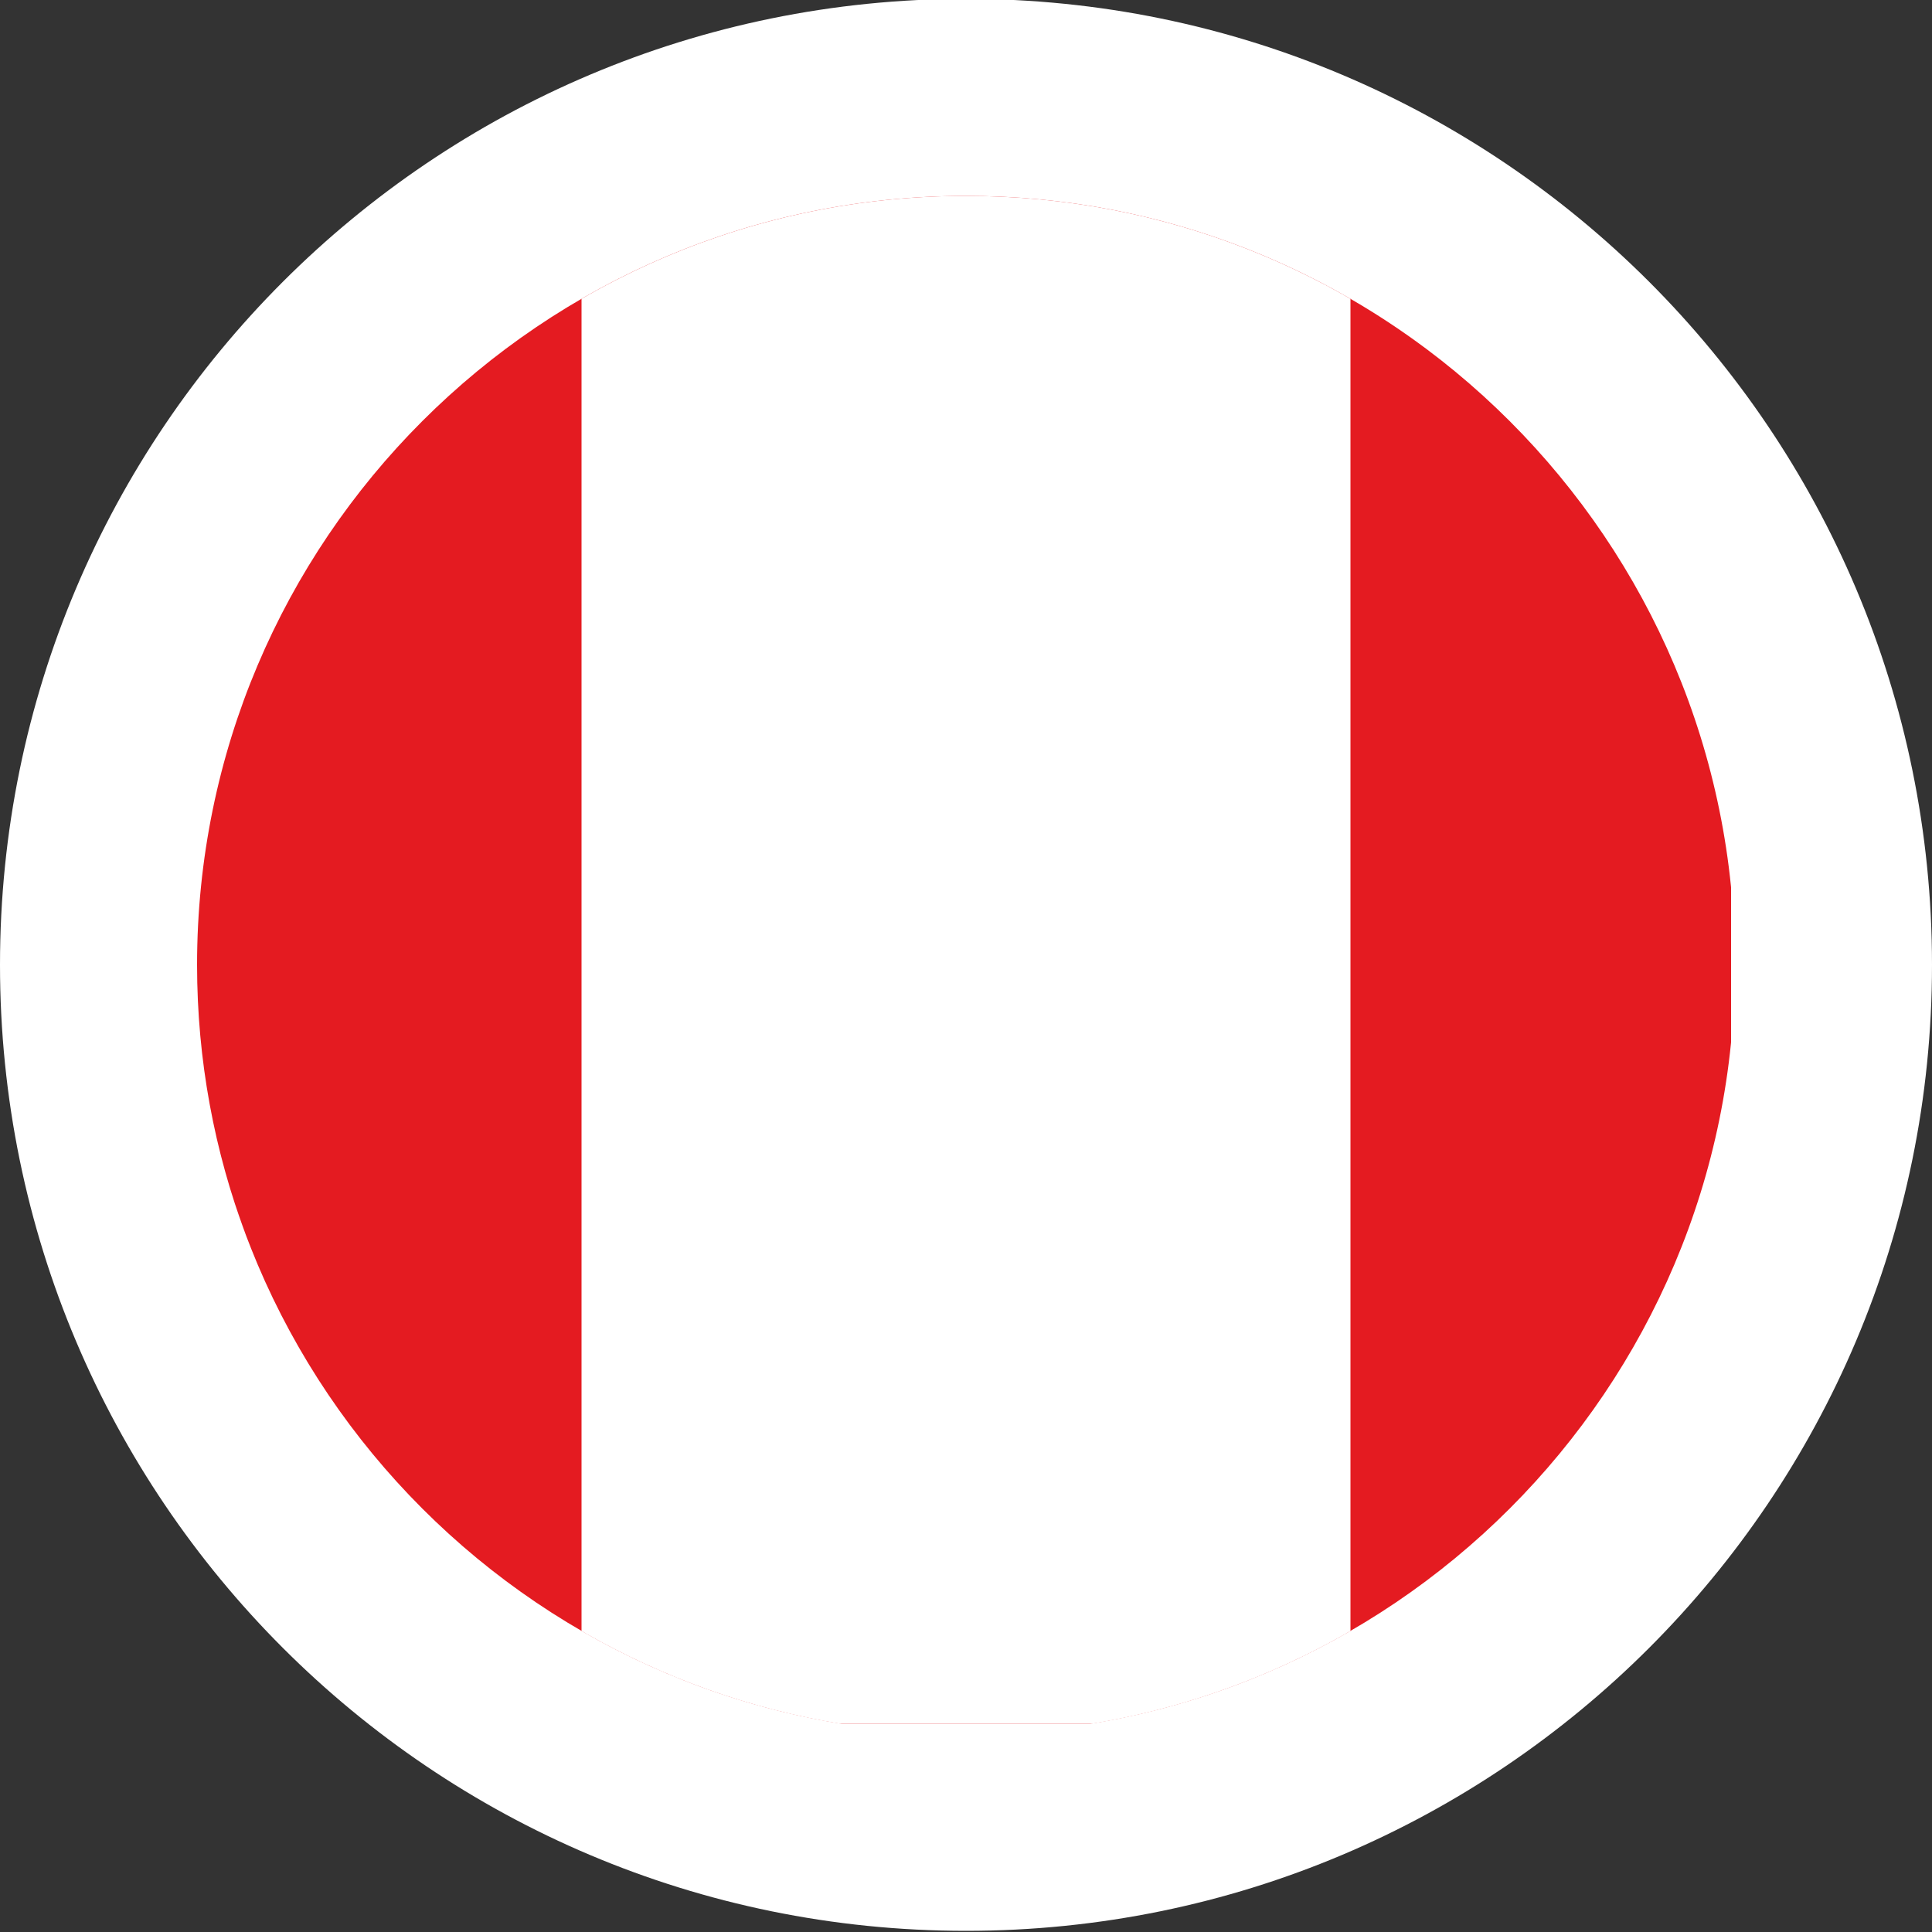
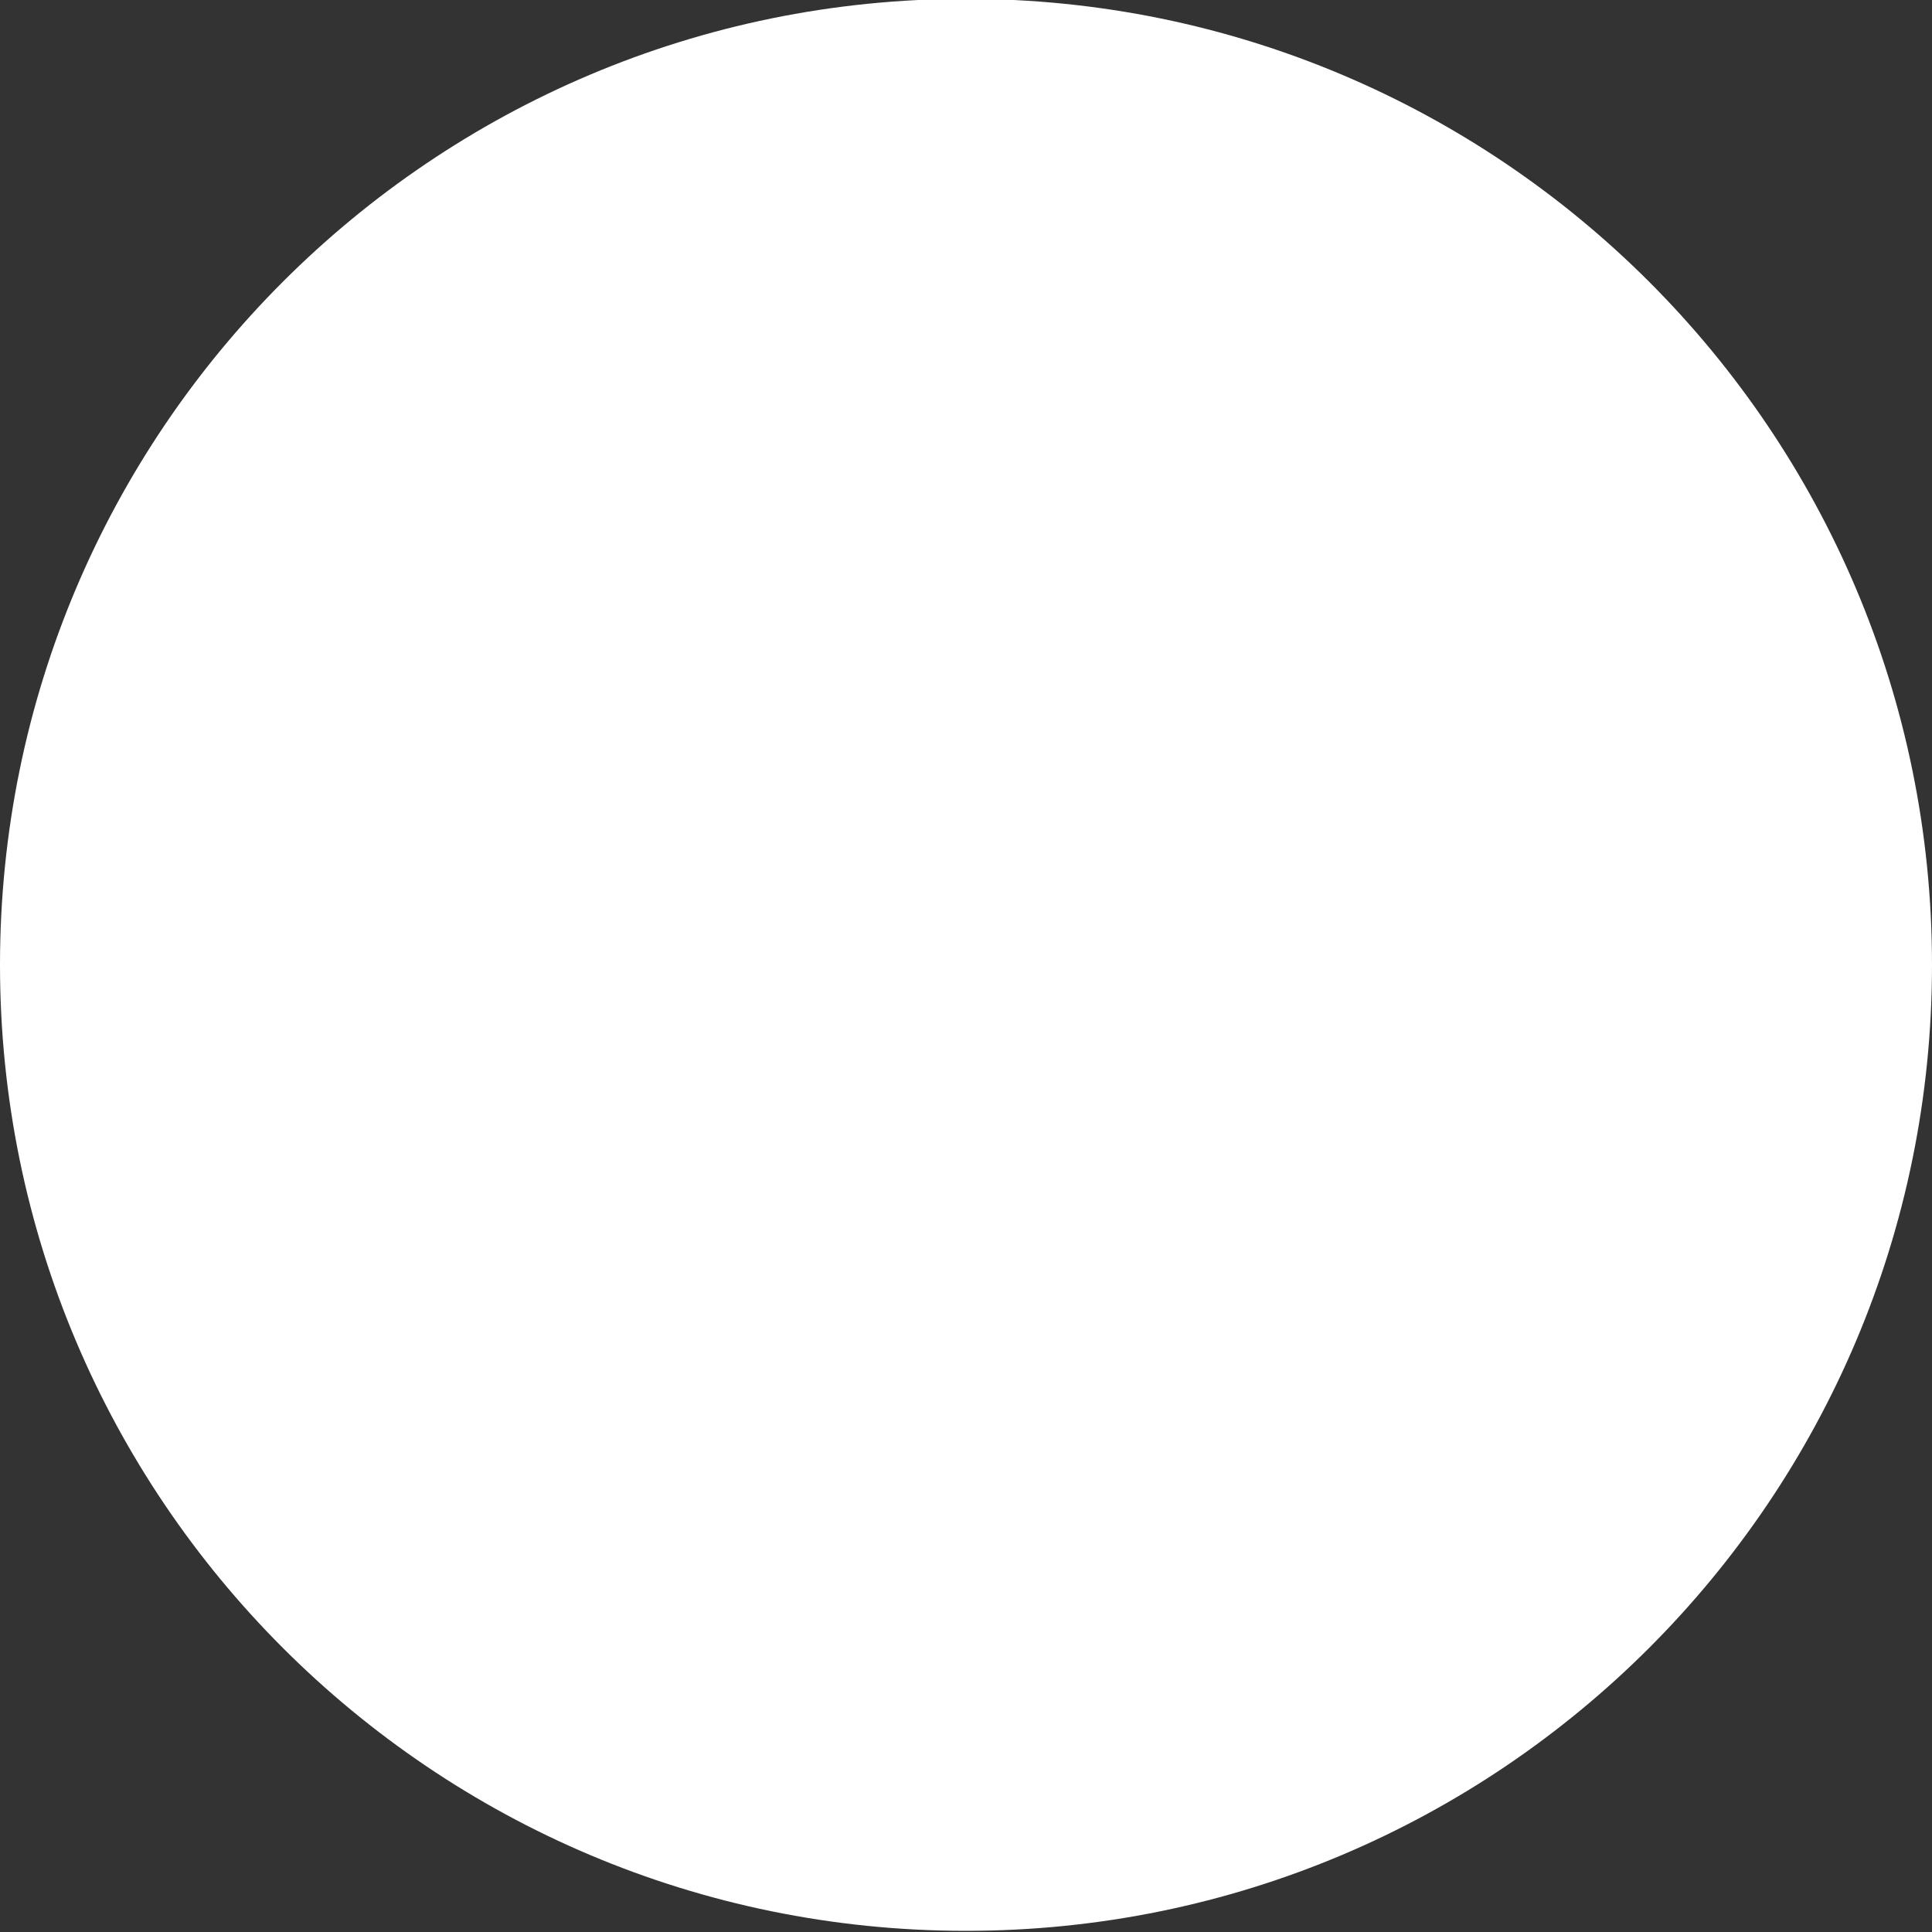
<svg xmlns="http://www.w3.org/2000/svg" xmlns:xlink="http://www.w3.org/1999/xlink" id="Capa_1" x="0px" y="0px" viewBox="0 0 500 500" style="enable-background:new 0 0 500 500;" xml:space="preserve">
  <rect x="0" y="0" width="500" height="500" fill="#333333" stroke="none" />
  <style type="text/css">	.st0{fill:#FFFFFF;}	.st1{clip-path:url(#SVGID_00000068645296436408964330000013023056242907531145_);fill:#E41B21;}	.st2{clip-path:url(#SVGID_00000110449460102642464210000014608181107786690211_);fill:#FFFFFF;}</style>
  <g>
    <path class="st0" d="M250,499.7c138.1,0,250-111.9,250-250S388.1-0.3,250-0.3S0,111.6,0,249.7S111.9,499.7,250,499.7" />
  </g>
  <g>
    <defs>
      <path id="SVGID_1_" d="M51,249.7c0,98.8,72,180.8,166.4,196.4h65.2c87.8-14.5,156.3-86.5,165.4-176v-40.8   C437.8,129,353,50.7,250,50.7C140.1,50.7,51,139.8,51,249.7" />
    </defs>
    <clipPath id="SVGID_00000078762674920968475240000007295939027711550380_">
      <use xlink:href="#SVGID_1_" style="overflow:visible;" />
    </clipPath>
-     <path style="clip-path:url(#SVGID_00000078762674920968475240000007295939027711550380_);fill:#E41B21;" d="M250,50.7  c109.9,0,199,89.1,199,199c0,109.9-89.1,199-199,199s-199-89.1-199-199C51,139.8,140.1,50.7,250,50.7" />
  </g>
  <g>
    <defs>
-       <path id="SVGID_00000049222214781459508650000007379441994633966005_" d="M51,249.7c0,98.8,72,180.8,166.4,196.4h65.2   c87.8-14.5,156.3-86.5,165.4-176v-40.8C437.8,129,353,50.7,250,50.7C140.1,50.7,51,139.8,51,249.7" />
-     </defs>
+       </defs>
    <clipPath id="SVGID_00000034773076643721606070000000150582573840208774_">
      <use xlink:href="#SVGID_00000049222214781459508650000007379441994633966005_" style="overflow:visible;" />
    </clipPath>
-     <rect x="150.5" y="-124" style="clip-path:url(#SVGID_00000034773076643721606070000000150582573840208774_);fill:#FFFFFF;" width="199" height="754.7" />
  </g>
</svg>